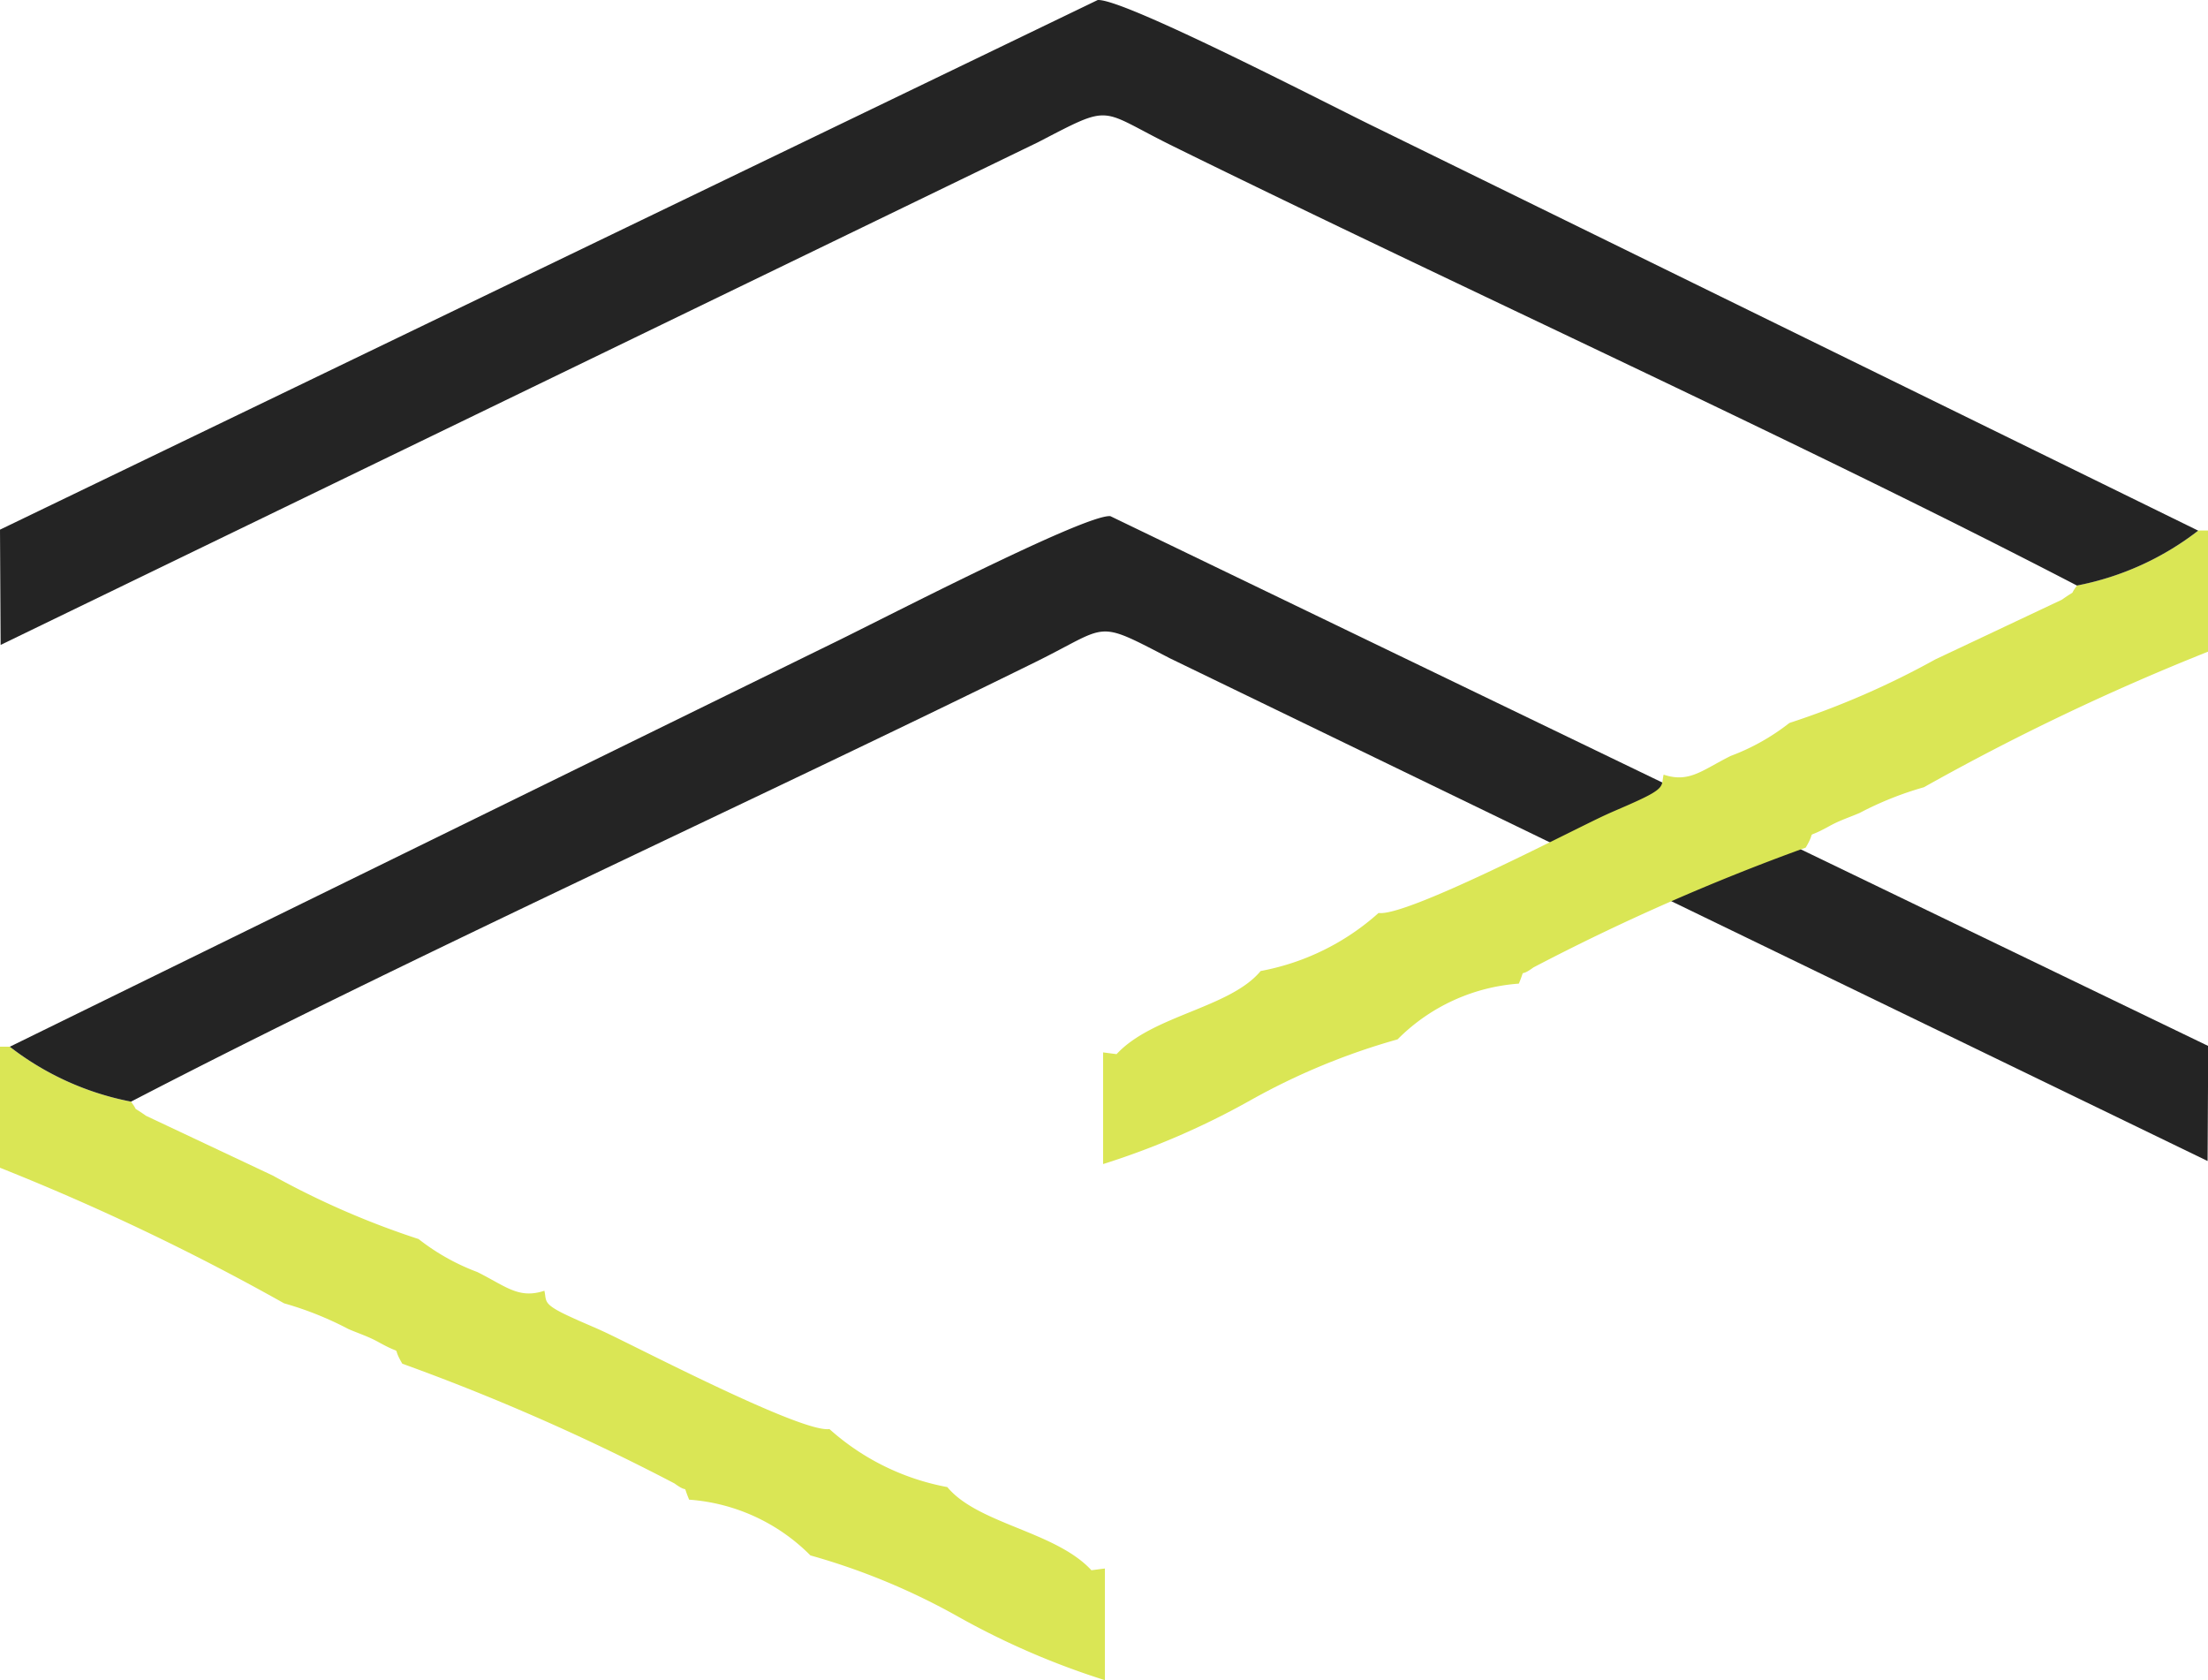
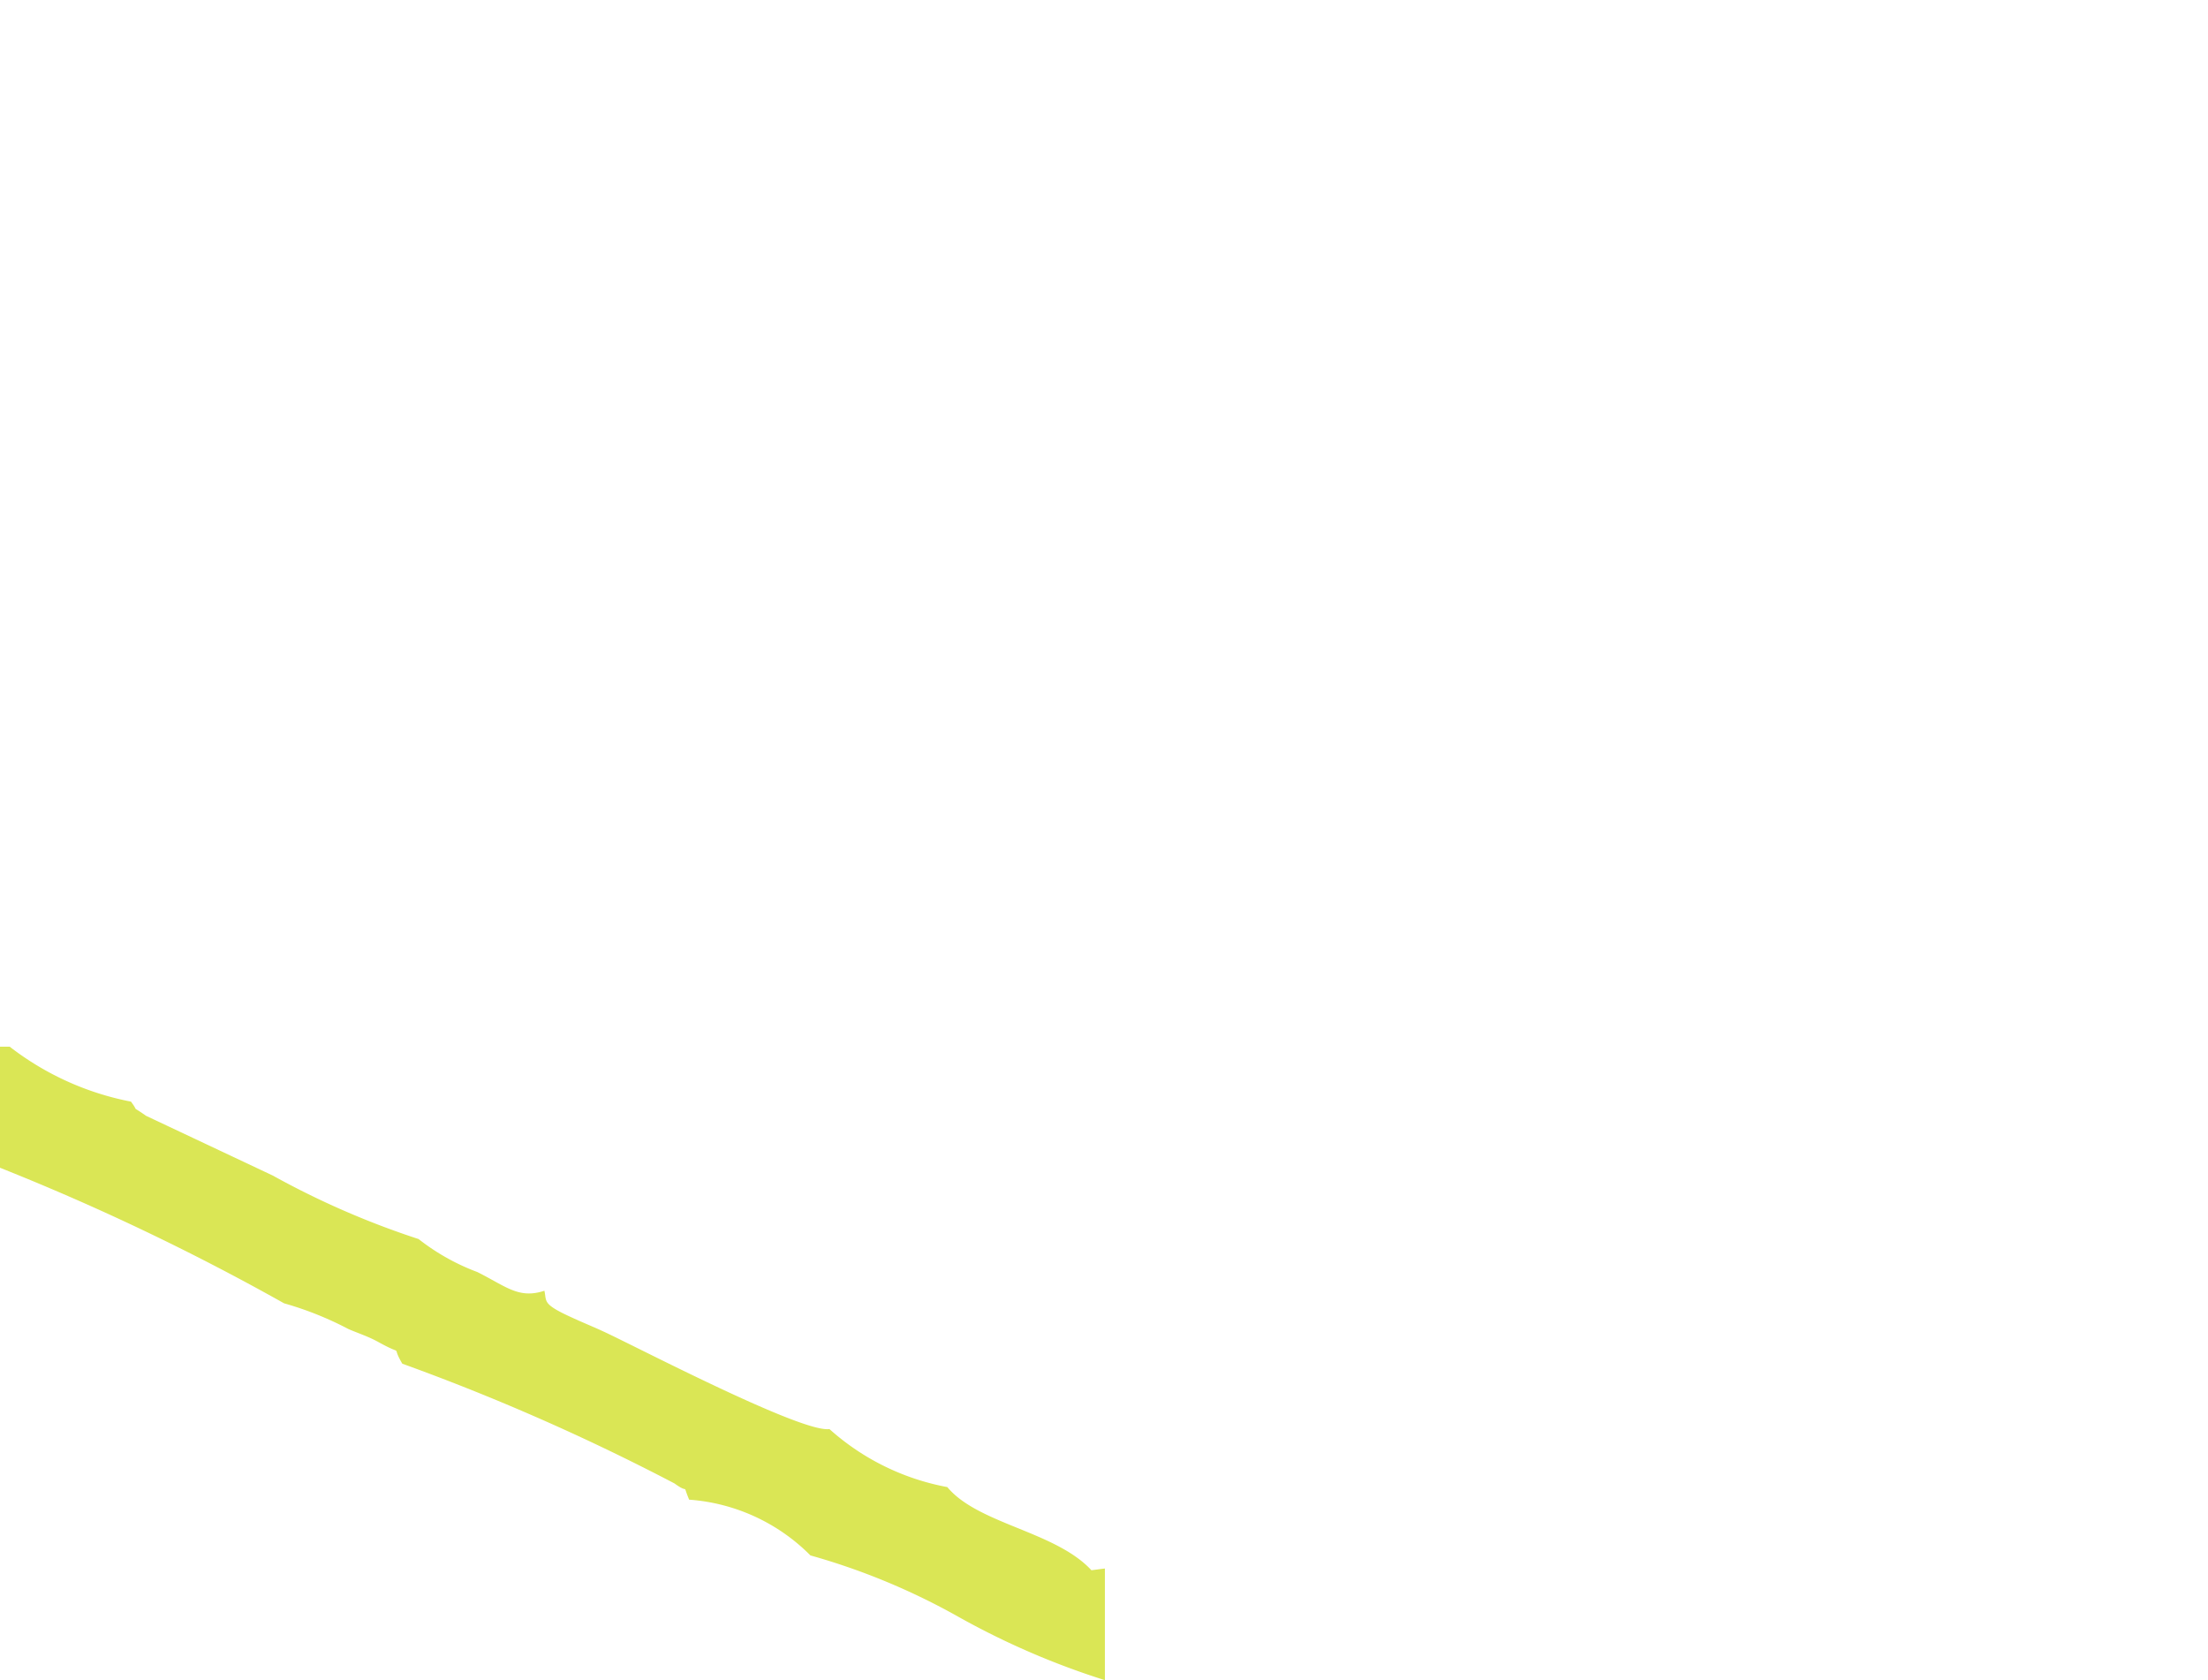
<svg xmlns="http://www.w3.org/2000/svg" width="49.158" height="37.402" viewBox="0 0 49.158 37.402">
  <g id="Group_6968" data-name="Group 6968" transform="translate(-984.214 -1494.109)">
    <g id="Group_6724" data-name="Group 6724" transform="translate(984.214 1505.598)">
      <path id="Path_17513" data-name="Path 17513" d="M0,25.934a52.735,52.735,0,0,1,6.325,3.018,7.418,7.418,0,0,1,1.435.574c.234.1.441.164.668.29.617.342.252.01.529.48a48.941,48.941,0,0,1,6.062,2.667c.351.259.156-.043.324.36a4.232,4.232,0,0,1,2.7,1.241,14.953,14.953,0,0,1,3.281,1.359,17.359,17.359,0,0,0,3.275,1.418l0-2.486-.3.039c-.8-.867-2.524-1.026-3.208-1.851a5.411,5.411,0,0,1-2.625-1.292c-.59.089-4.021-1.689-4.917-2.118-.3-.144-.5-.22-.762-.34-.732-.327-.609-.373-.667-.621-.572.19-.857-.1-1.494-.417a4.881,4.881,0,0,1-1.307-.734,18.631,18.631,0,0,1-3.249-1.415L3.254,24.779c-.373-.262-.136-.047-.338-.317a6.39,6.39,0,0,1-2.7-1.223H0Z" transform="translate(0 -11.427)" fill="#dae655" fill-rule="evenodd" />
-       <path id="Path_17514" data-name="Path 17514" d="M.242,21.922a6.373,6.373,0,0,0,2.7,1.222c6.1-3.168,13.665-6.6,20.125-9.781,1.678-.826,1.314-.964,3.006-.087l23.1,11.19.014-2.561L24.744,10.11c-.576-.047-5.294,2.406-6.23,2.854Z" transform="translate(-0.024 -10.109)" fill="#242424" fill-rule="evenodd" />
    </g>
    <g id="Group_6725" data-name="Group 6725" transform="translate(984.214 1494.109)">
-       <path id="Path_17513-2" data-name="Path 17513" d="M24.6,25.934a52.735,52.735,0,0,0-6.325,3.018,7.418,7.418,0,0,0-1.435.574c-.234.1-.441.164-.668.29-.617.342-.252.01-.529.48A48.941,48.941,0,0,0,9.58,32.964c-.351.259-.156-.043-.324.36a4.232,4.232,0,0,0-2.7,1.241,14.953,14.953,0,0,0-3.281,1.359A17.359,17.359,0,0,1,0,37.341l0-2.486.3.039c.8-.867,2.524-1.026,3.208-1.851a5.411,5.411,0,0,0,2.625-1.292c.59.089,4.021-1.689,4.917-2.118.3-.144.5-.22.762-.34.732-.327.609-.373.667-.621.572.19.857-.1,1.494-.417a4.881,4.881,0,0,0,1.307-.734,18.631,18.631,0,0,0,3.249-1.415l2.817-1.329c.373-.262.136-.047.338-.317a6.39,6.39,0,0,0,2.7-1.223H24.6Z" transform="translate(24.559 -11.427)" fill="#dae655" fill-rule="evenodd" />
-       <path id="Path_17514-2" data-name="Path 17514" d="M49.182,21.922a6.373,6.373,0,0,1-2.7,1.222c-6.1-3.168-13.665-6.6-20.125-9.781-1.678-.826-1.314-.964-3.006-.087L.256,24.466.242,21.9,24.68,10.11c.576-.047,5.294,2.406,6.23,2.854Z" transform="translate(-0.242 -10.109)" fill="#242424" fill-rule="evenodd" />
-     </g>
+       </g>
  </g>
</svg>